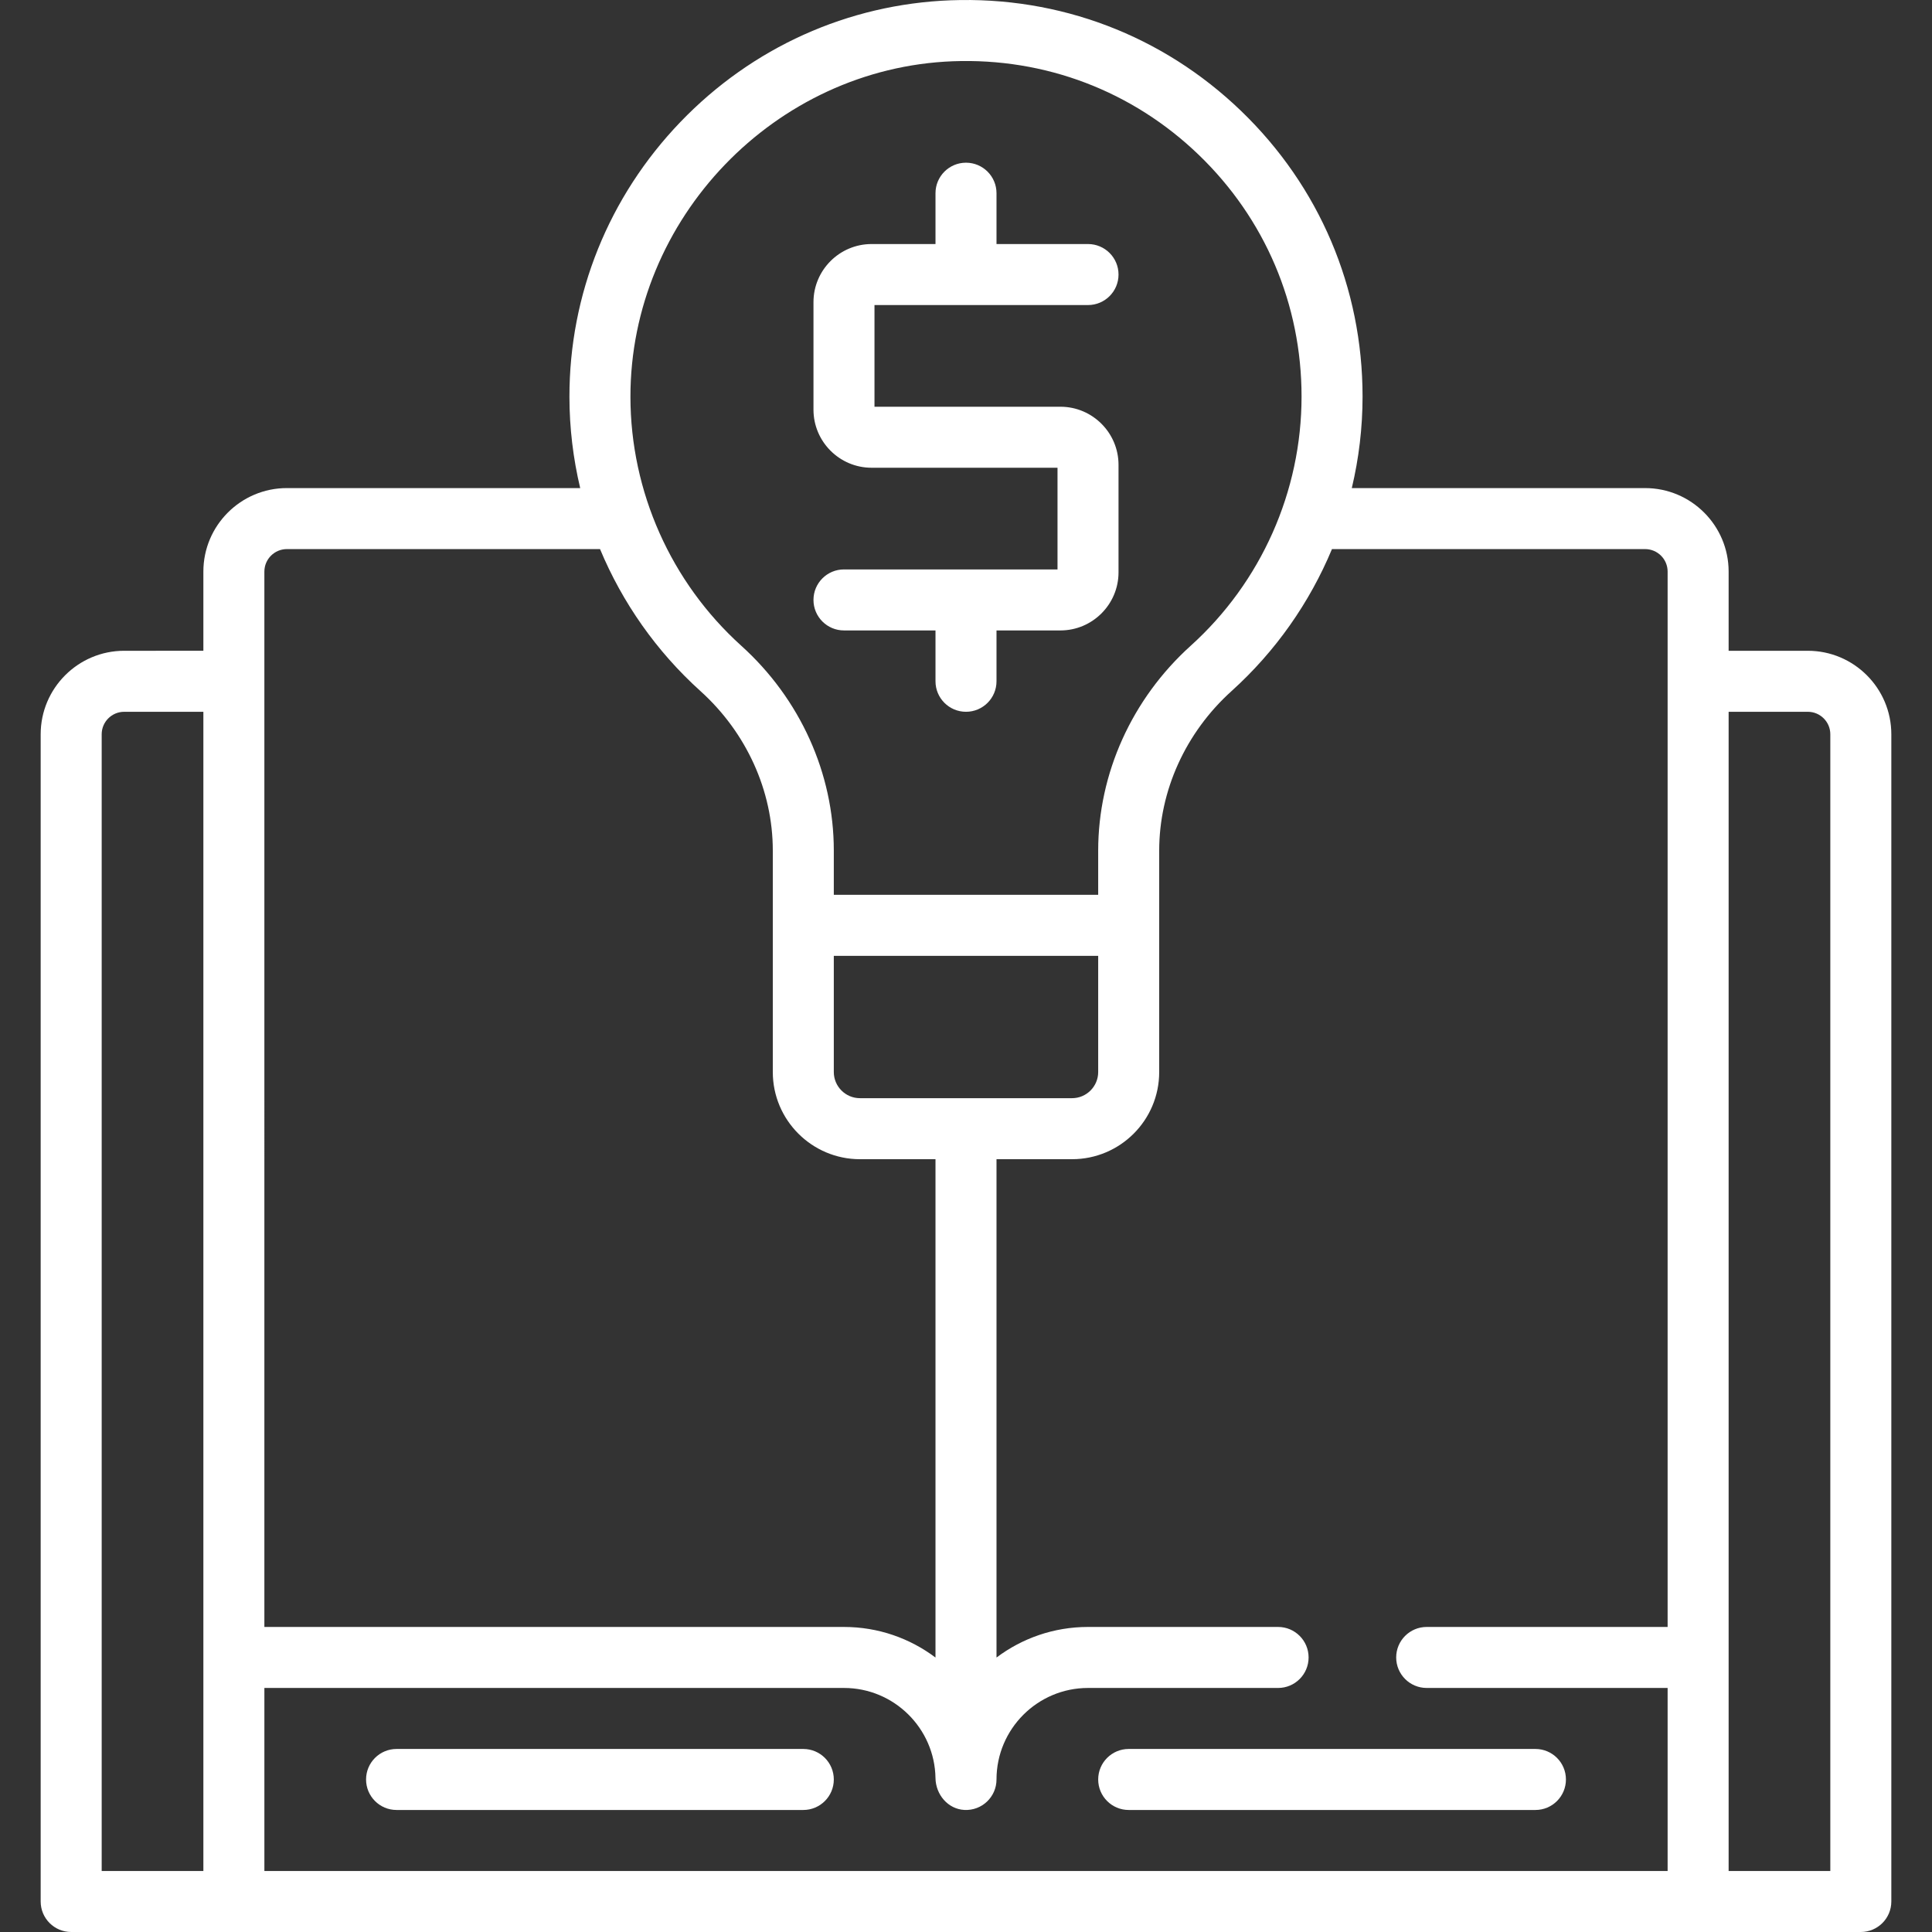
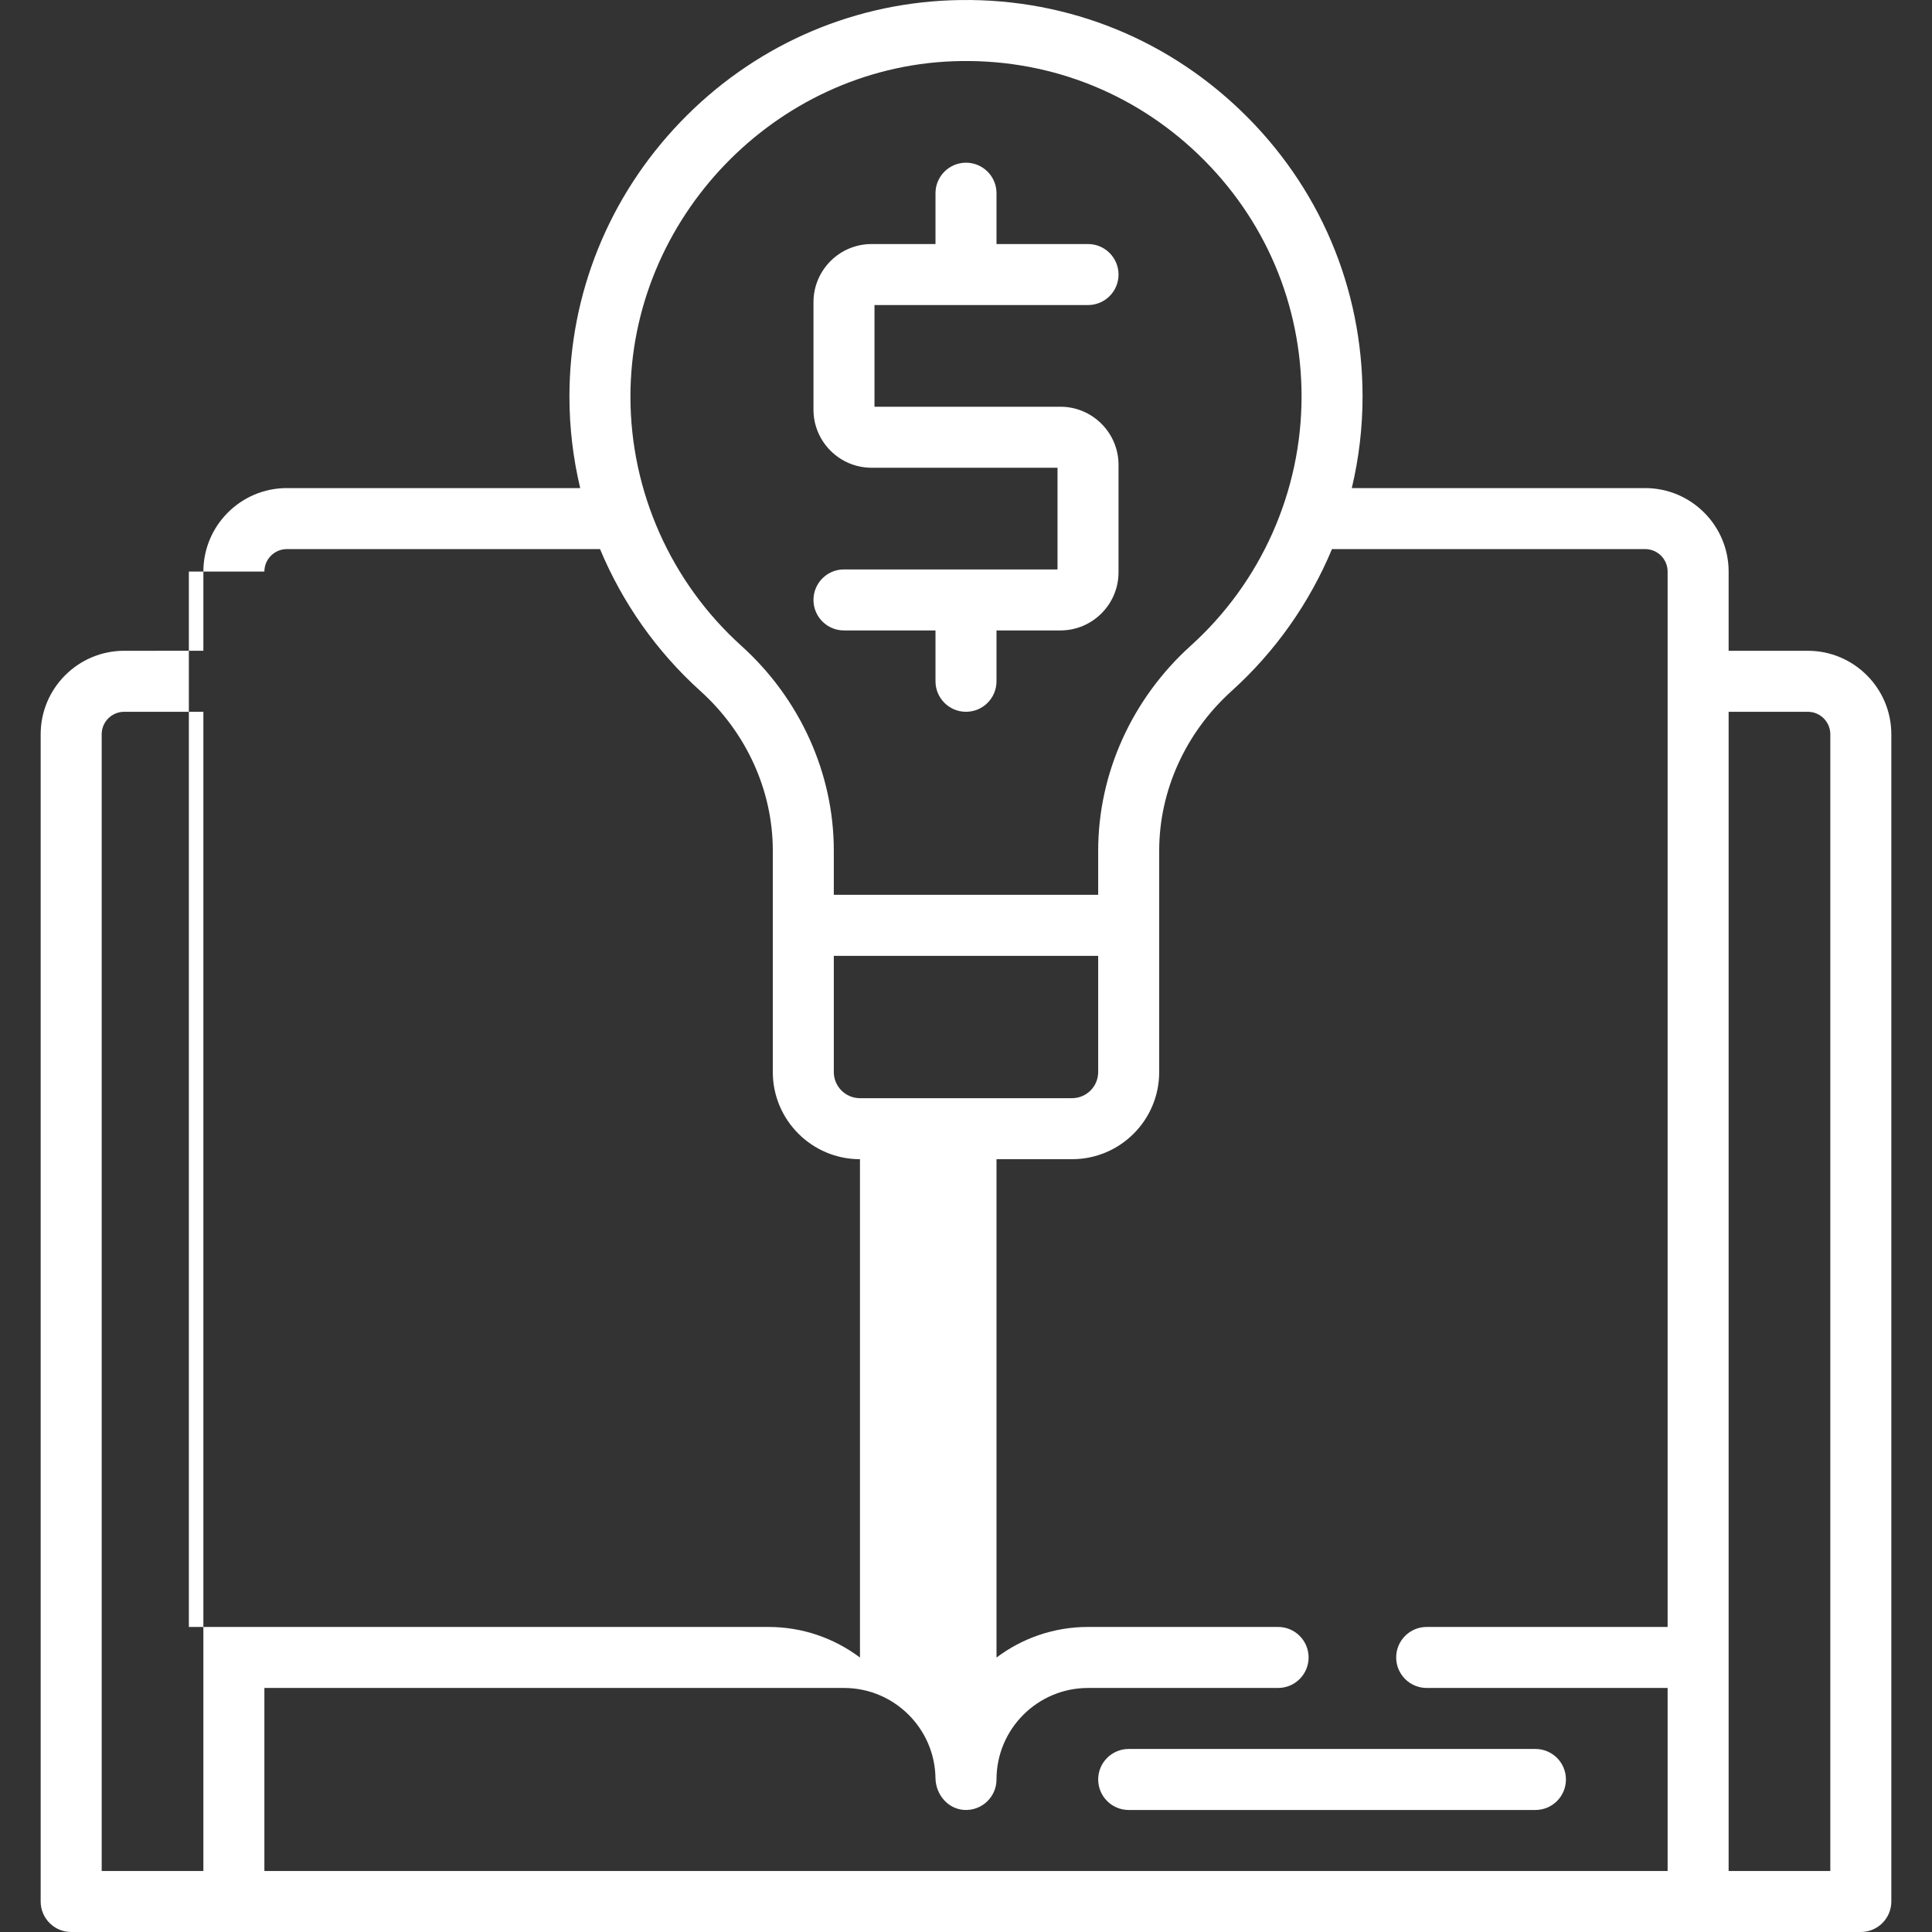
<svg xmlns="http://www.w3.org/2000/svg" version="1.1" id="Layer_1" x="0px" y="0px" viewBox="0 0 512 512" style="enable-background:new 0 0 512 512;" xml:space="preserve">
  <rect x="0" y="0" width="512" height="512" fill="#333333" stroke="none" />
  <g>
    <g>
-       <path d="M212.884,463.494H105.095c-4.465,0-8.084,3.618-8.084,8.084c0,4.466,3.62,8.084,8.084,8.084h107.789 c4.465,0,8.084-3.618,8.084-8.084C220.968,467.113,217.349,463.494,212.884,463.494z" fill="#000000" style="fill: rgb(255, 255, 255);" />
-     </g>
+       </g>
  </g>
  <g>
    <g>
-       <path d="M479.092,172.463h-20.987v-20.987c0-12.202-9.926-22.128-22.129-22.128h-77.735c1.877-7.885,2.852-16.021,2.852-24.253 c0-28.829-11.441-55.72-32.215-75.72C308.114,9.385,280.772-1.016,251.909,0.078c-27.187,1.034-52.617,12.493-71.61,32.268 c-18.981,19.763-29.42,45.636-29.394,72.849c0.008,8.197,0.985,16.299,2.853,24.151H76.024c-12.202,0-22.129,9.926-22.129,22.129 v20.987H32.908c-12.202,0-22.129,9.926-22.129,22.129v309.323c0,4.466,3.62,8.084,8.084,8.084h474.274 c4.465,0,8.084-3.618,8.084-8.084V194.592C501.221,182.389,491.294,172.463,479.092,172.463z M53.895,495.831H26.947V194.592 c0-3.286,2.673-5.96,5.961-5.96h20.987V495.831z M252.525,16.234c24.452-0.919,47.573,7.875,65.141,24.789 c17.579,16.923,27.26,39.678,27.26,64.071c0,25.125-10.709,49.195-29.379,66.039c-15.58,14.056-24.516,33.844-24.516,54.291 v11.711h-70.063v-11.746c0-20.425-8.937-40.202-24.518-54.259c-18.645-16.822-29.352-40.86-29.377-65.951 C167.028,57.929,205.361,18.027,252.525,16.234z M291.031,253.305v30.794c0,3.822-3.11,6.932-6.932,6.932h-56.2 c-3.822,0-6.932-3.11-6.932-6.932v-30.794H291.031z M70.063,151.476c0-3.286,2.673-5.96,5.961-5.96h82.991 c5.925,14.208,14.953,27.107,26.605,37.62c12.189,10.997,19.18,26.398,19.18,42.255v58.71c0,12.737,10.363,23.1,23.1,23.1h20.015 v132.064c-6.761-5.087-15.159-8.106-24.253-8.106h-153.6V151.476z M441.938,180.537h-0.001c0,0.003,0,0.006,0,0.011 c0,0.004,0,0.006,0,0.011v250.599h-63.849c-4.465,0-8.084,3.62-8.084,8.084c0,4.465,3.62,8.084,8.084,8.084h63.849v48.505H70.063 v-48.505h153.6c13.245,0,24.045,10.672,24.249,23.869c0.068,4.379,3.291,8.235,7.666,8.457c4.656,0.236,8.506-3.469,8.506-8.073 c0-13.372,10.879-24.253,24.253-24.253h50.372c4.465,0,8.084-3.62,8.084-8.084s-3.62-8.084-8.084-8.084h-50.372 c-9.093,0-17.492,3.019-24.253,8.106V307.2h20.015c12.758,0,23.1-10.341,23.1-23.099v-58.675c0-15.878,6.99-31.291,19.178-42.287 c11.655-10.515,20.683-23.415,26.608-37.622h82.991c3.292,0,5.961,2.669,5.961,5.961V180.537z M485.052,495.831h-26.947v-307.2 h20.987c3.286,0,5.961,2.673,5.961,5.96V495.831z" fill="#000000" style="fill: rgb(255, 255, 255);" />
+       <path d="M479.092,172.463h-20.987v-20.987c0-12.202-9.926-22.128-22.129-22.128h-77.735c1.877-7.885,2.852-16.021,2.852-24.253 c0-28.829-11.441-55.72-32.215-75.72C308.114,9.385,280.772-1.016,251.909,0.078c-27.187,1.034-52.617,12.493-71.61,32.268 c-18.981,19.763-29.42,45.636-29.394,72.849c0.008,8.197,0.985,16.299,2.853,24.151H76.024c-12.202,0-22.129,9.926-22.129,22.129 v20.987H32.908c-12.202,0-22.129,9.926-22.129,22.129v309.323c0,4.466,3.62,8.084,8.084,8.084h474.274 c4.465,0,8.084-3.618,8.084-8.084V194.592C501.221,182.389,491.294,172.463,479.092,172.463z M53.895,495.831H26.947V194.592 c0-3.286,2.673-5.96,5.961-5.96h20.987V495.831z M252.525,16.234c24.452-0.919,47.573,7.875,65.141,24.789 c17.579,16.923,27.26,39.678,27.26,64.071c0,25.125-10.709,49.195-29.379,66.039c-15.58,14.056-24.516,33.844-24.516,54.291 v11.711h-70.063v-11.746c0-20.425-8.937-40.202-24.518-54.259c-18.645-16.822-29.352-40.86-29.377-65.951 C167.028,57.929,205.361,18.027,252.525,16.234z M291.031,253.305v30.794c0,3.822-3.11,6.932-6.932,6.932h-56.2 c-3.822,0-6.932-3.11-6.932-6.932v-30.794H291.031z M70.063,151.476c0-3.286,2.673-5.96,5.961-5.96h82.991 c5.925,14.208,14.953,27.107,26.605,37.62c12.189,10.997,19.18,26.398,19.18,42.255v58.71c0,12.737,10.363,23.1,23.1,23.1v132.064c-6.761-5.087-15.159-8.106-24.253-8.106h-153.6V151.476z M441.938,180.537h-0.001c0,0.003,0,0.006,0,0.011 c0,0.004,0,0.006,0,0.011v250.599h-63.849c-4.465,0-8.084,3.62-8.084,8.084c0,4.465,3.62,8.084,8.084,8.084h63.849v48.505H70.063 v-48.505h153.6c13.245,0,24.045,10.672,24.249,23.869c0.068,4.379,3.291,8.235,7.666,8.457c4.656,0.236,8.506-3.469,8.506-8.073 c0-13.372,10.879-24.253,24.253-24.253h50.372c4.465,0,8.084-3.62,8.084-8.084s-3.62-8.084-8.084-8.084h-50.372 c-9.093,0-17.492,3.019-24.253,8.106V307.2h20.015c12.758,0,23.1-10.341,23.1-23.099v-58.675c0-15.878,6.99-31.291,19.178-42.287 c11.655-10.515,20.683-23.415,26.608-37.622h82.991c3.292,0,5.961,2.669,5.961,5.961V180.537z M485.052,495.831h-26.947v-307.2 h20.987c3.286,0,5.961,2.673,5.961,5.96V495.831z" fill="#000000" style="fill: rgb(255, 255, 255);" />
    </g>
  </g>
  <g>
    <g>
      <path d="M406.905,463.494H299.116c-4.465,0-8.084,3.618-8.084,8.084c0,4.466,3.62,8.084,8.084,8.084h107.789 c4.465,0,8.084-3.618,8.084-8.084C414.989,467.113,411.37,463.494,406.905,463.494z" fill="#000000" style="fill: rgb(255, 255, 255);" />
    </g>
  </g>
  <g>
    <g>
      <path d="M281.016,107.789h-49.268V80.842h56.589c4.465,0,8.084-3.618,8.084-8.084c0-4.466-3.62-8.084-8.084-8.084h-24.253V51.2 c0-4.466-3.62-8.084-8.084-8.084s-8.084,3.619-8.084,8.084v13.474h-16.932c-8.495,0-15.405,6.911-15.405,15.405v28.474 c0,8.495,6.91,15.405,15.405,15.405h49.268v26.947h-56.589c-4.465,0-8.084,3.618-8.084,8.084c0,4.466,3.62,8.084,8.084,8.084 h24.253v13.474c0,4.466,3.62,8.084,8.084,8.084s8.084-3.618,8.084-8.084v-13.474h16.932c8.495,0,15.405-6.91,15.405-15.405 v-28.474C296.421,114.699,289.51,107.789,281.016,107.789z" fill="#000000" style="fill: rgb(255, 255, 255);" />
    </g>
  </g>
</svg>